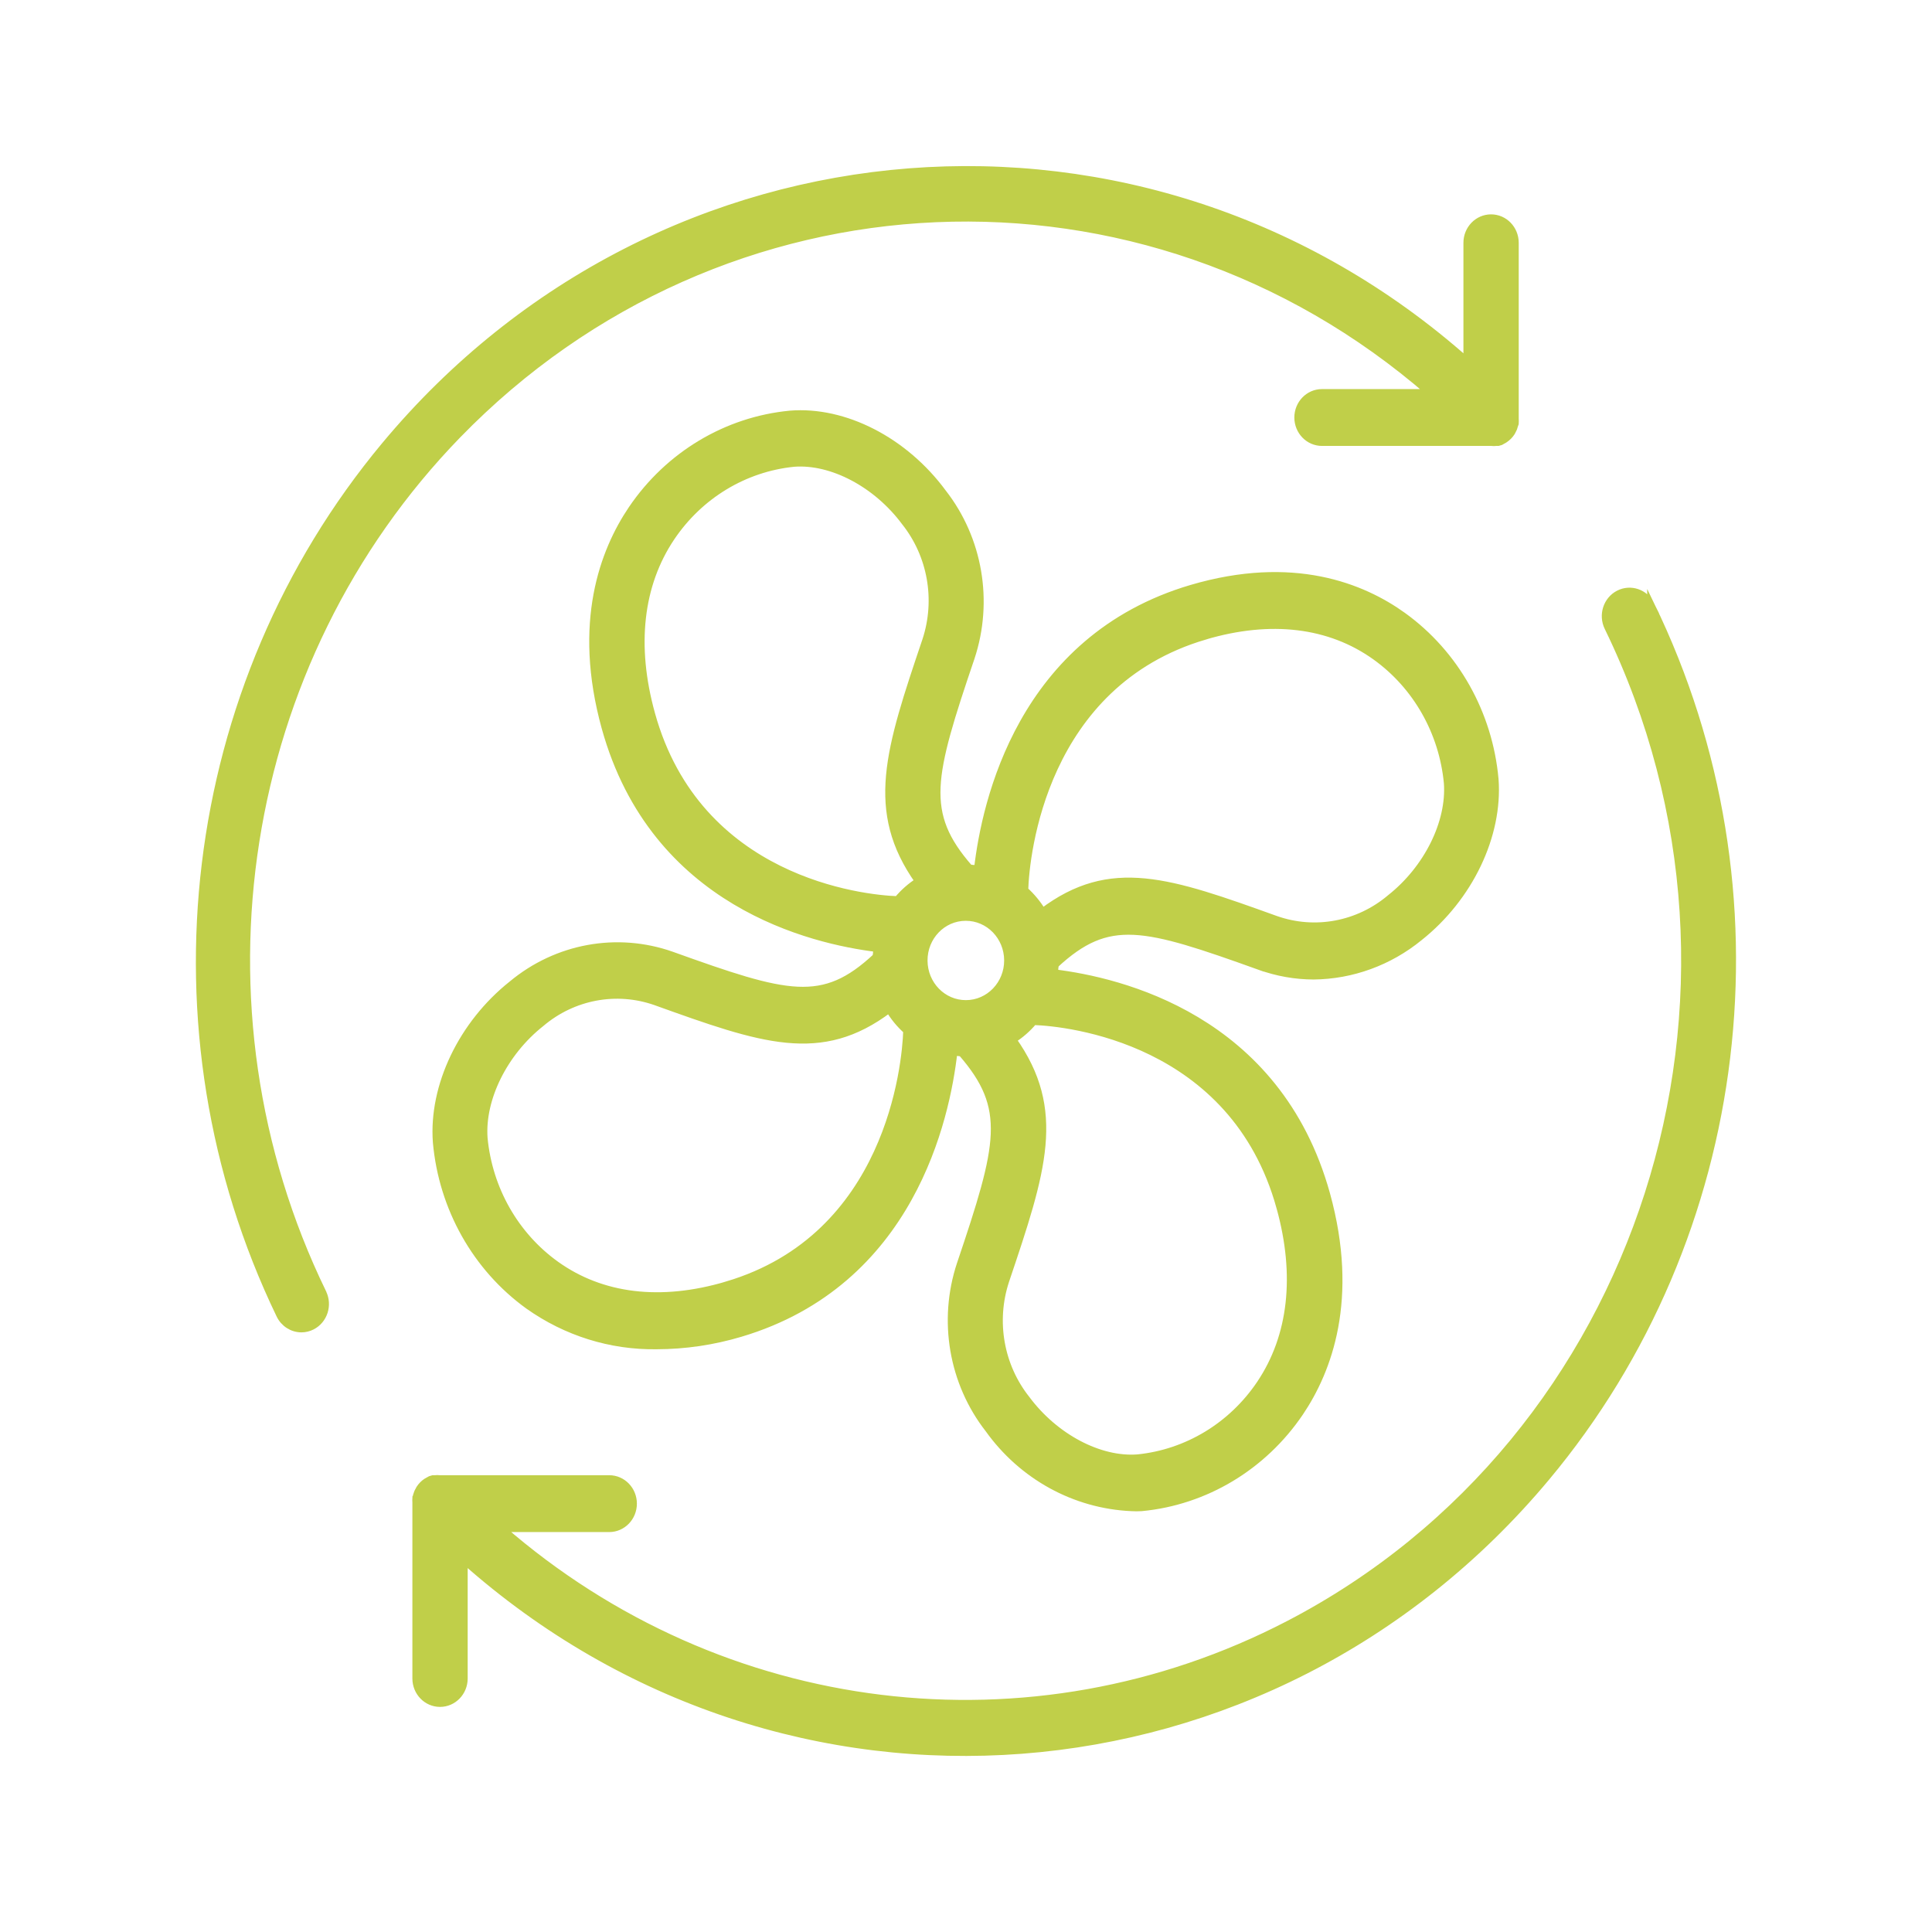
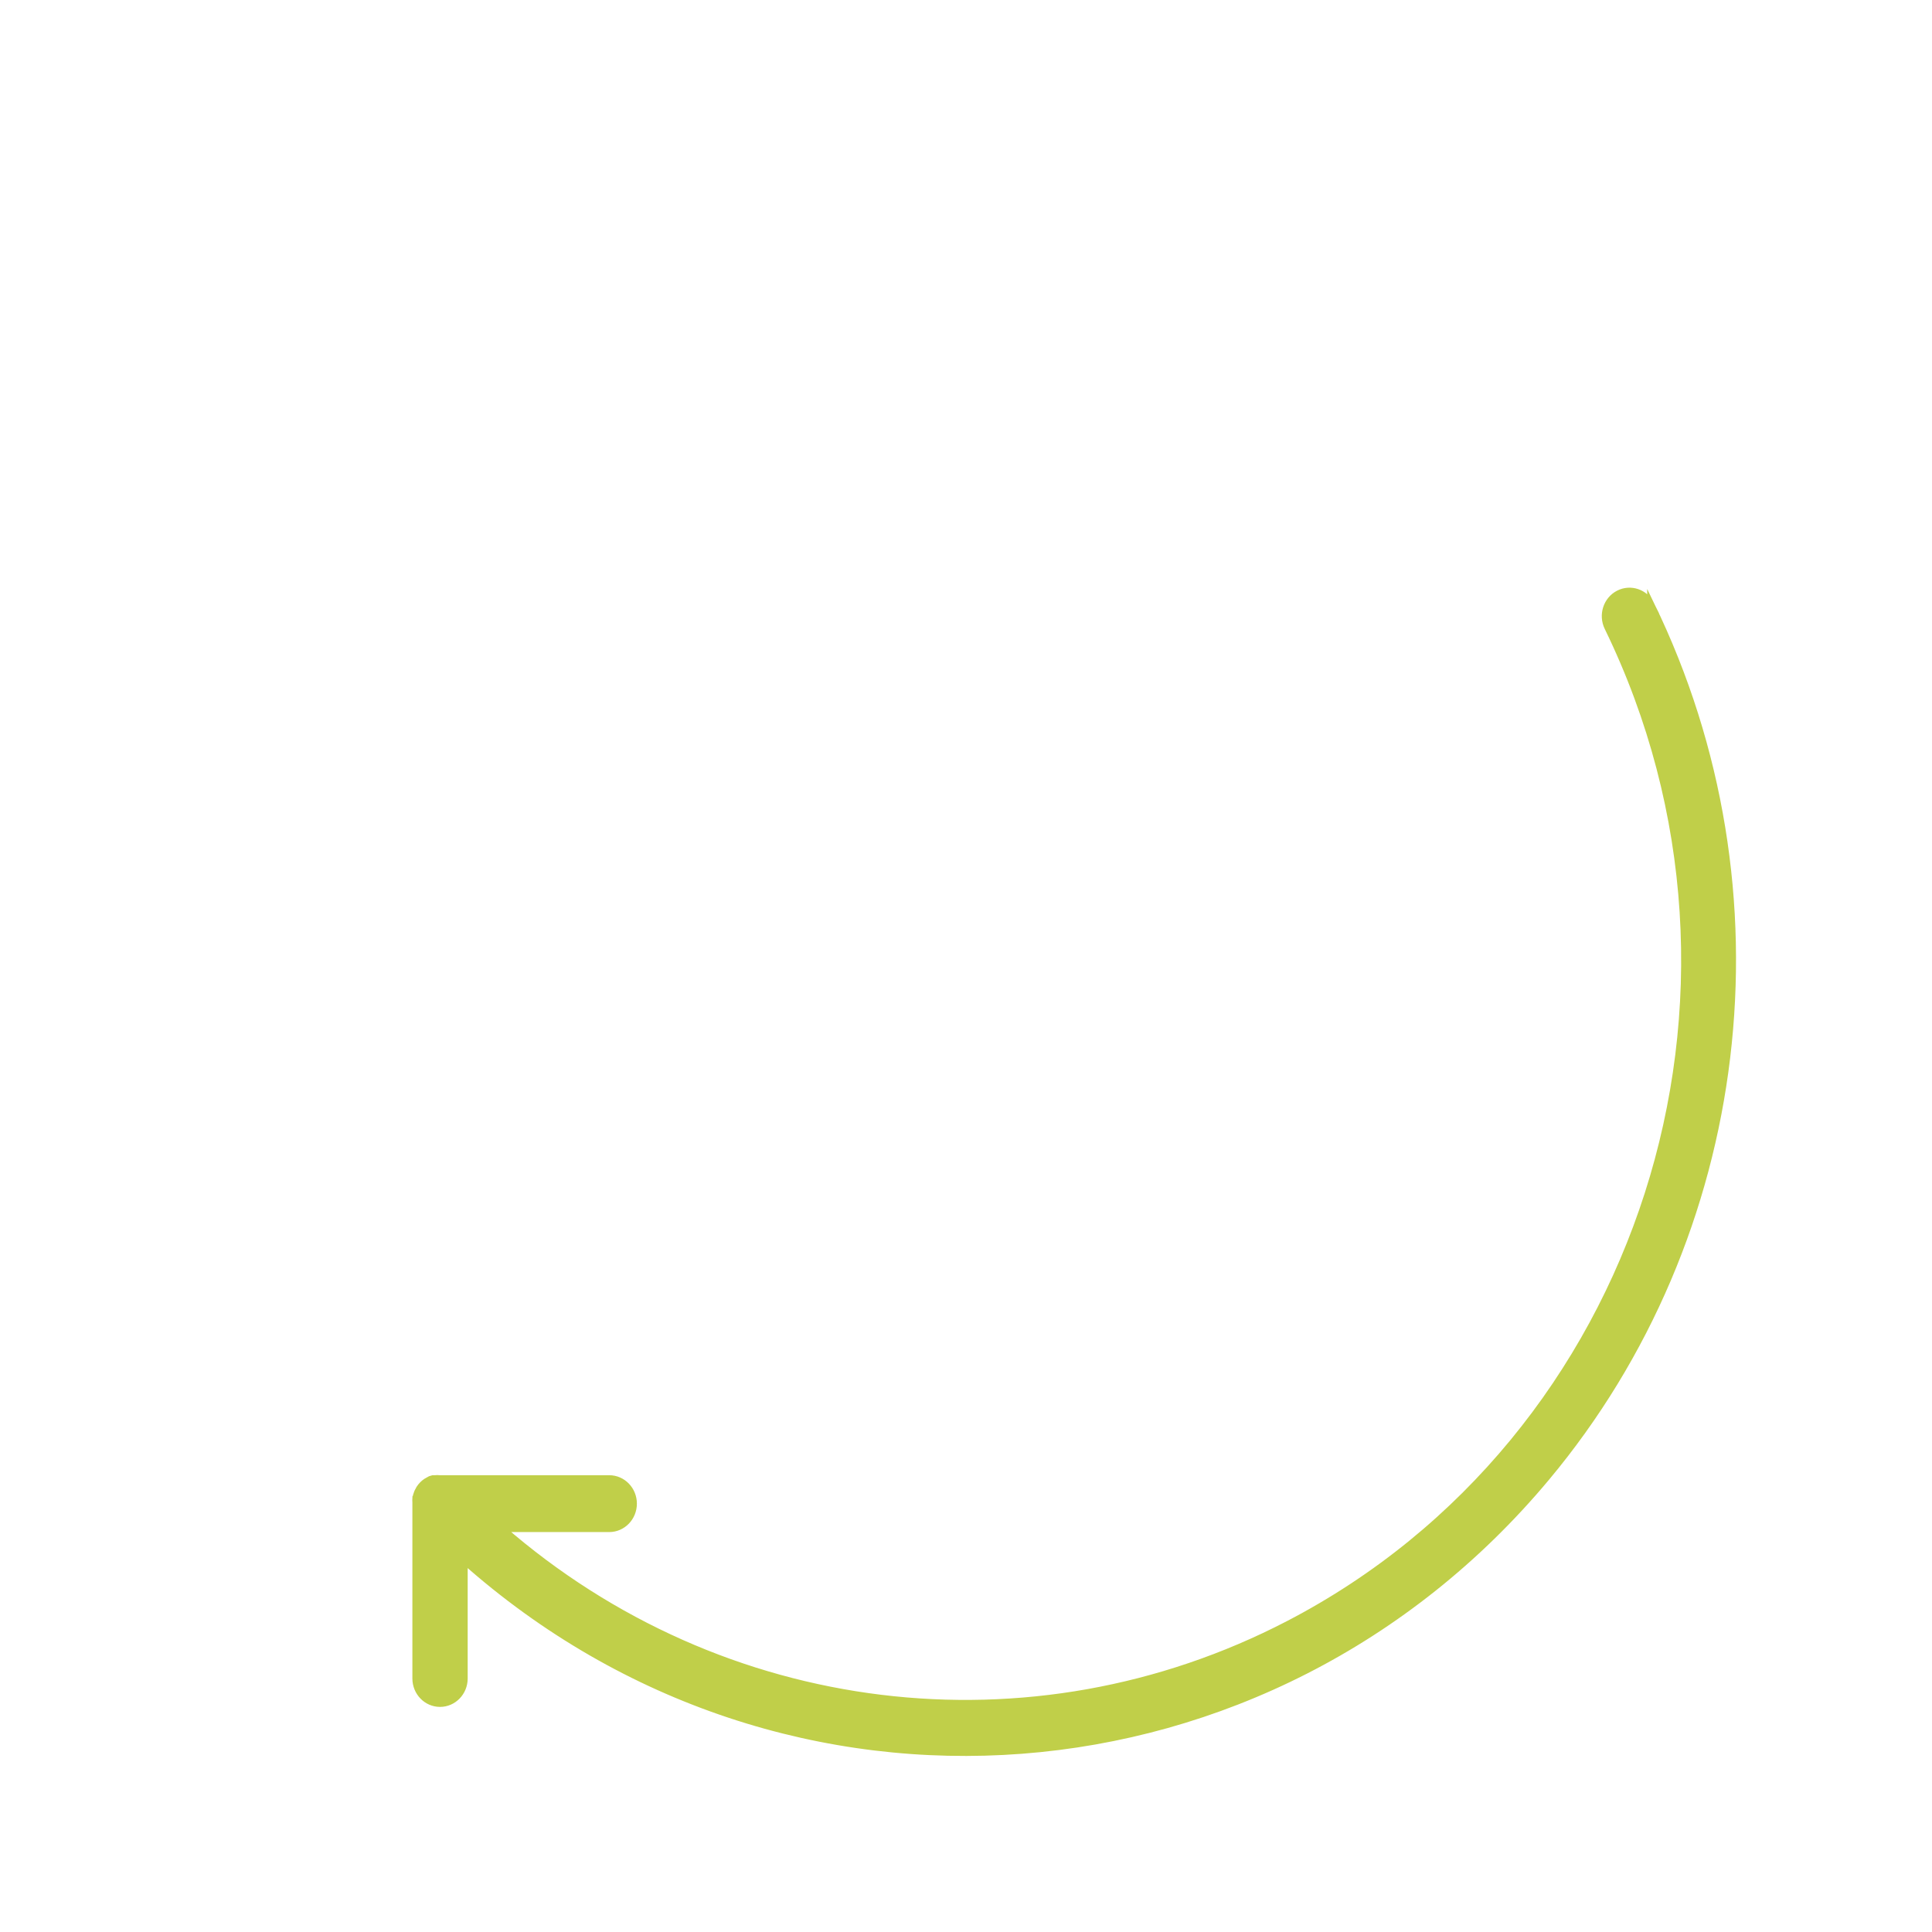
<svg xmlns="http://www.w3.org/2000/svg" id="Ebene_1" viewBox="0 0 500 500">
  <defs>
    <style>.cls-1{fill:#c0cf49;stroke:#c0cf49;stroke-miterlimit:10;stroke-width:1.89px;}</style>
  </defs>
  <path class="cls-1" d="m427.26,156.57c-1.54-3.17-5.28-4.44-8.35-2.85-3.07,1.59-4.3,5.45-2.76,8.62,46.18,94.84,9.16,210.37-82.69,258.06-66.6,34.57-146.75,24.79-203.71-24.85h27.92c3.43,0,6.21-2.87,6.21-6.41s-2.78-6.41-6.21-6.41h-43.9c-.4-.05-.81-.05-1.21,0h-.5l-.65.19-.59.32c-.17.08-.34.18-.5.29-.68.46-1.26,1.06-1.71,1.76-.09.15-.18.31-.25.48-.13.2-.23.42-.31.64-.09.21-.16.42-.22.64,0,.19,0,.35-.16.54-.03.42-.03.83,0,1.25v45.55c0,3.54,2.78,6.41,6.21,6.41s6.21-2.87,6.21-6.41v-30.66c83.05,73.95,208.43,64.38,280.05-21.36,52.39-62.72,63.08-151.82,27.1-225.84v.03Z" />
-   <path class="cls-1" d="m118.4,112.56c68.45-70.47,177.71-75.21,251.65-10.92h-27.92c-3.43,0-6.21,2.87-6.21,6.41s2.78,6.41,6.21,6.41h43.84c.41.05.83.05,1.24,0h.5l.65-.19.56-.32c.18-.08.34-.17.5-.29.69-.46,1.28-1.06,1.74-1.76l.25-.48.31-.64c.08-.21.14-.42.19-.64l.19-.54c.03-.42.03-.83,0-1.25v-45.52c0-3.54-2.78-6.41-6.21-6.41s-6.21,2.87-6.21,6.41v30.69C296.52,19.67,171.15,29.42,99.65,115.27c-52.08,62.54-62.8,151.21-27.2,225.04,1.05,2.18,3.2,3.55,5.55,3.56.96,0,1.9-.23,2.76-.67,3.06-1.58,4.31-5.43,2.77-8.6,0,0,0-.01,0-.02-35.98-74.03-21.92-163.53,34.87-222.02Z" />
-   <path class="cls-1" d="m326.03,250.08c4.47,1.62,9.17,2.45,13.9,2.47,9.95-.09,19.6-3.61,27.4-9.99,12.94-10.28,20.63-26.33,19.55-40.87-1.53-17.02-10.23-32.49-23.8-42.28-10.46-7.53-28.42-14.86-54.73-7.11-44.12,13.04-53.33,55.32-55.32,72.52-.71,0-1.46,0-2.2-.19-12.41-14.22-10.02-23.51.47-54.46,4.82-14.56,2.06-30.66-7.29-42.64-9.9-13.45-25.44-21.46-39.53-20.31-16.49,1.58-31.46,10.56-40.95,24.57-7.29,10.8-14.4,29.34-6.89,56.51,12.63,45.58,53.64,55.07,70.27,57.12,0,.74,0,1.47-.19,2.24-13.78,12.81-22.77,10.38-52.9-.45-14.1-4.97-29.69-2.13-41.3,7.53-12.94,10.28-20.63,26.33-19.55,40.87,1.53,17.02,10.23,32.49,23.8,42.28,9.74,6.91,21.32,10.53,33.14,10.35,7.35-.01,14.66-1.09,21.72-3.2,44.09-13.13,53.24-55.58,55.19-72.72.68,0,1.4,0,2.11.19,12.41,14.29,10.15,23.54-.37,54.68-4.82,14.56-2.06,30.66,7.29,42.64,8.71,12.19,22.3,19.65,36.95,20.31.88.05,1.76.05,2.64,0,16.49-1.58,31.46-10.56,40.95-24.57,7.29-10.8,14.4-29.34,6.89-56.51-12.69-45.74-53.71-55.19-70.37-57.24,0-.74,0-1.47.22-2.24,13.81-12.75,22.77-10.31,52.9.51Zm-14.27-85.47c17.1-5.06,32.39-3.2,44.24,5.29,10.56,7.57,17.36,19.53,18.62,32.74.74,10.22-5.18,22.17-14.77,29.76-8.29,7.03-19.51,9.13-29.66,5.57-27.52-9.9-42.72-15.28-60.38-1.95-1.27-2.11-2.84-4.01-4.65-5.64.28-9.29,4.75-53.4,46.6-65.76Zm-61.83,72.75c6-.02,10.87,4.99,10.89,11.18.02,6.19-4.83,11.23-10.83,11.24-6,.02-10.87-4.99-10.89-11.18-.03-6.17,4.79-11.21,10.77-11.24.02,0,.04,0,.06,0Zm-81.35-52.6c-4.9-17.65-3.1-33.44,5.12-45.68,7.33-10.9,18.92-17.92,31.71-19.22,9.87-.77,21.47,5.35,28.82,15.25,6.8,8.56,8.85,20.14,5.4,30.62-9.59,28.41-14.8,44.11-1.89,62.34-2.05,1.3-3.89,2.92-5.46,4.81-9.03-.29-51.72-4.9-63.7-48.11Zm19.52,147.83c-17.1,5.06-32.39,3.2-44.24-5.29-10.55-7.57-17.36-19.53-18.62-32.74-.74-10.22,5.18-22.17,14.77-29.76,8.29-7.03,19.51-9.13,29.66-5.57,27.55,9.9,42.75,15.31,60.44,1.92,1.24,2.09,2.79,3.97,4.59,5.57-.28,9.1-4.62,53.46-46.6,65.86Zm143.18-20.15c4.9,17.65,3.1,33.44-5.12,45.68-7.33,10.9-18.92,17.92-31.71,19.22-9.87.77-21.47-5.35-28.82-15.25-6.8-8.56-8.85-20.14-5.4-30.62,9.59-28.45,14.83-44.14,1.86-62.4,2.02-1.29,3.85-2.88,5.4-4.74,8.78.29,51.78,4.71,63.79,48.11Z" />
</svg>